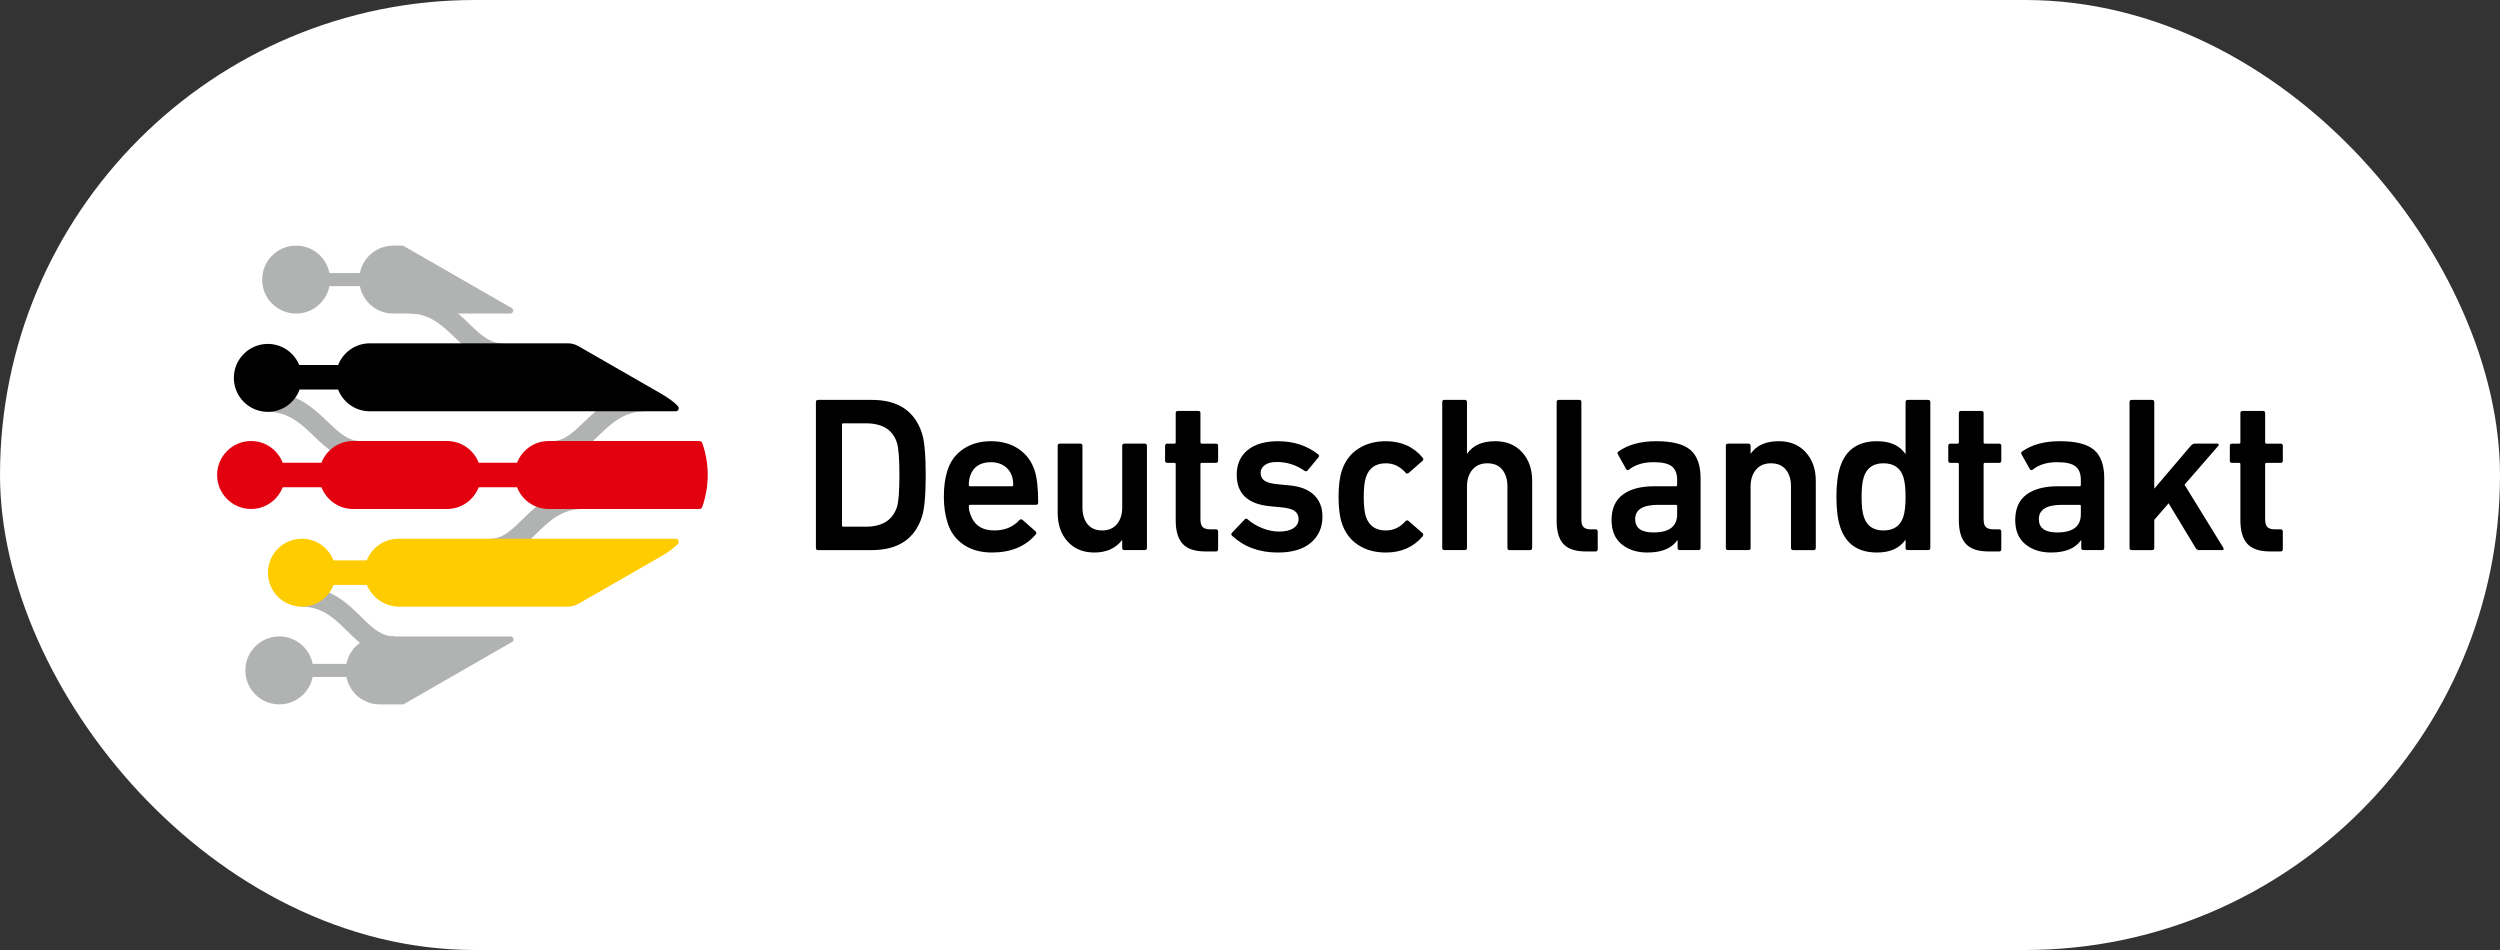
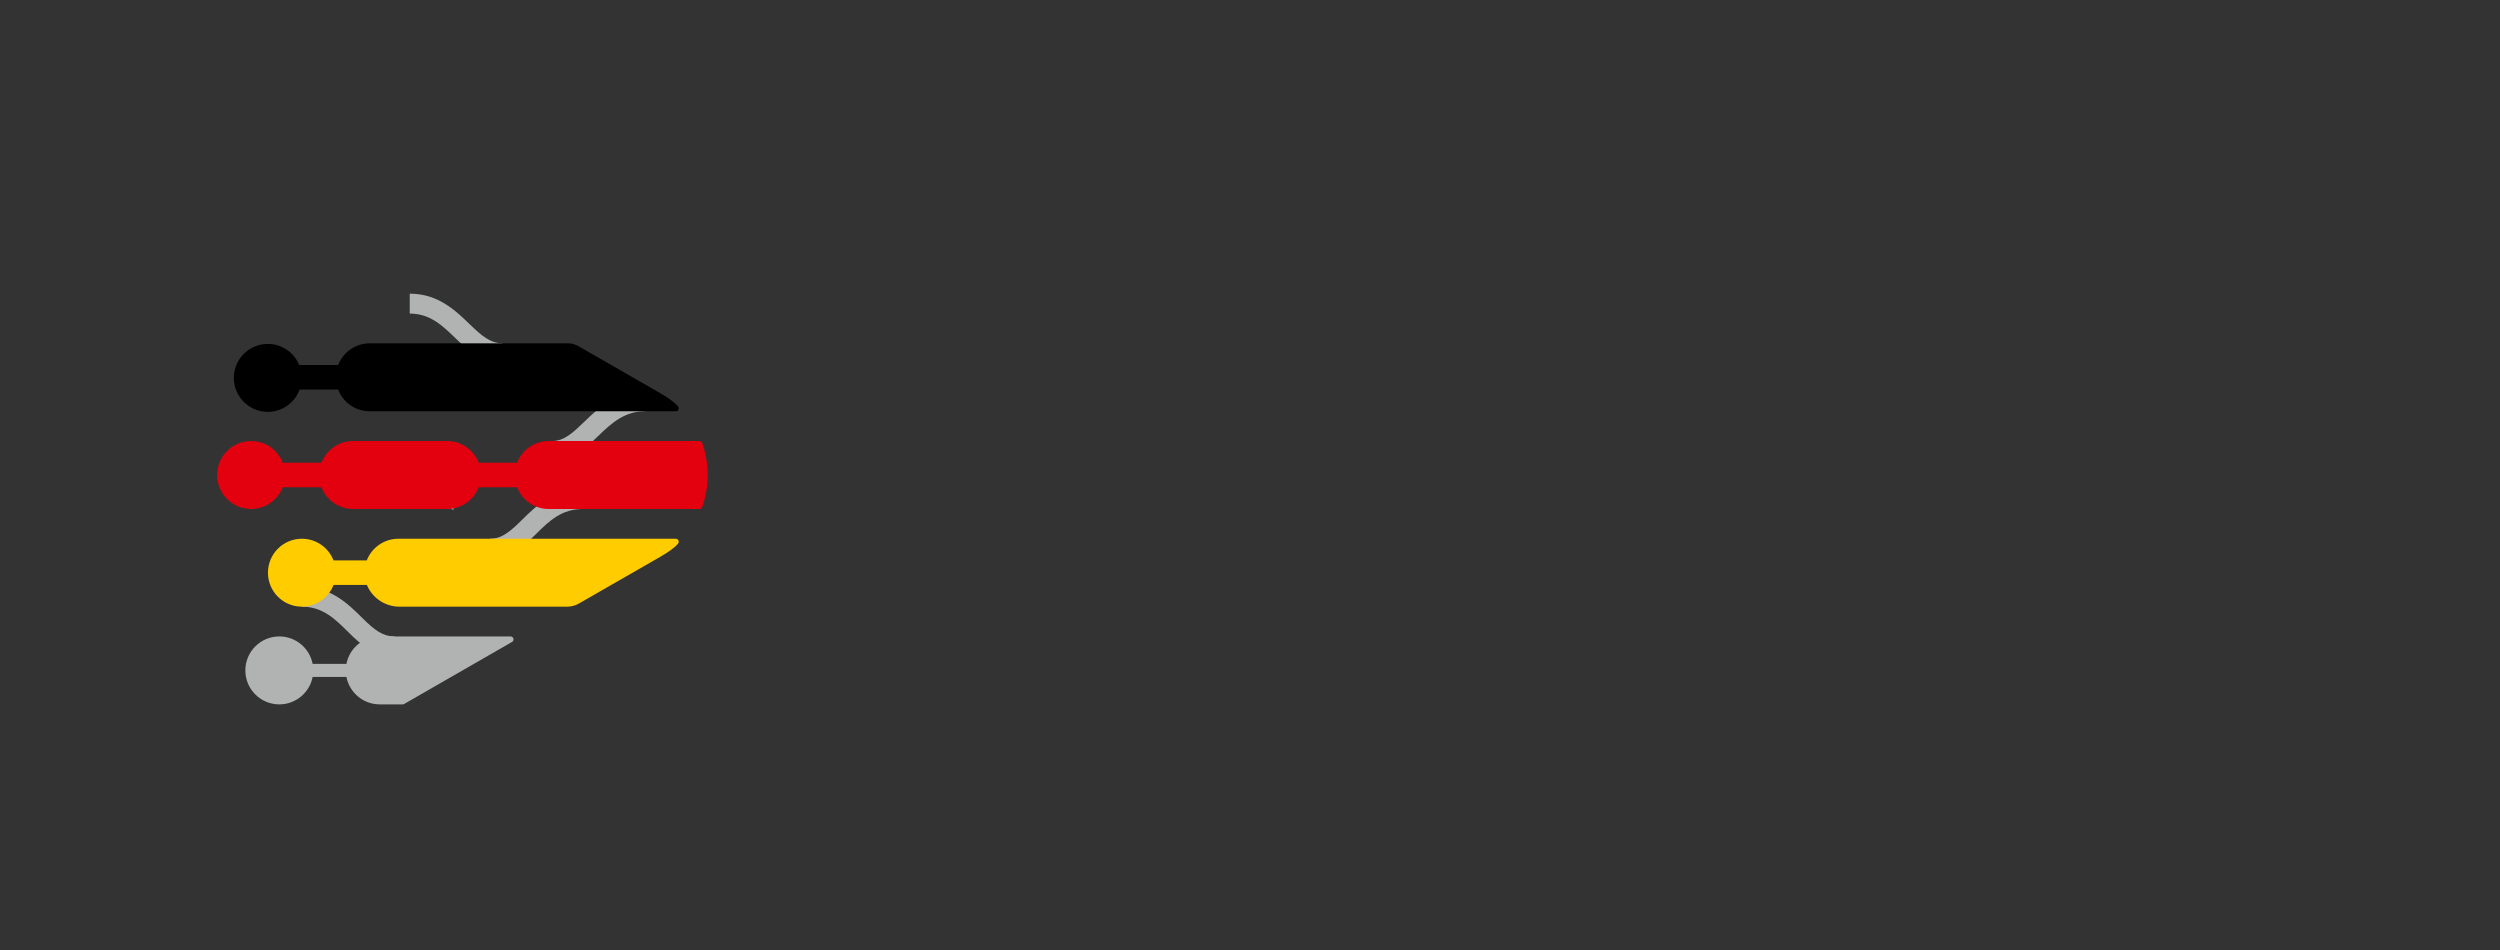
<svg xmlns="http://www.w3.org/2000/svg" id="Ebene_1" width="100mm" height="38mm" viewBox="0 0 283.465 107.717">
  <rect x="0" y="0" width="283.465" height="107.717" fill="#333333" stroke="none" />
  <defs>
    <style>.cls-1,.cls-2,.cls-3,.cls-4,.cls-5{stroke-width:0px;}.cls-2{fill:#e3000f;}.cls-3{fill:#b1b2b2;}.cls-4{fill:#fc0;}.cls-5{fill:#fff;}</style>
  </defs>
  <g id="Pille">
-     <rect class="cls-5" y="0" width="283.465" height="107.717" rx="53.858" ry="53.858" />
-   </g>
-   <path class="cls-1" d="m98.85,45.342h-6.088c-.167,0-.25.083-.25.251v16.532c0,.167.083.249.25.249h6.088c2.973,0,4.869-1.258,5.686-3.782.284-.884.427-2.462.427-4.732s-.143-3.849-.427-4.736c-.818-2.521-2.713-3.782-5.686-3.782Zm2.831,12.226c-.515,1.418-1.646,2.152-3.532,2.152h-2.531c-.1,0-.151-.051-.151-.151v-11.422c0-.1.05-.15.151-.15h2.531c1.886,0,3.063.719,3.532,2.154.199.552.3,1.788.3,3.709s-.101,3.154-.3,3.708Zm13.832-6.652c-.868-.592-1.92-.89-3.156-.89-1.202,0-2.242.292-3.119.876-.877.586-1.483,1.404-1.816,2.456-.268.835-.402,1.828-.402,2.981,0,1.086.142,2.069.427,2.955.333,1.052.939,1.876,1.815,2.469.876.59,1.95.885,3.22.885,2.138,0,3.79-.682,4.96-2.052.099-.132.091-.249-.027-.35l-1.478-1.302c-.117-.101-.243-.085-.375.05-.702.767-1.645,1.151-2.83,1.151-1.387,0-2.289-.609-2.706-1.828-.117-.316-.176-.626-.176-.926,0-.101.052-.15.151-.15h7.441c.184,0,.274-.085.274-.252,0-1.604-.134-2.813-.399-3.631-.337-1.035-.937-1.849-1.805-2.442Zm-.776,4.221h-4.736c-.099,0-.151-.051-.151-.151,0-.384.052-.726.151-1.025.35-1.037,1.144-1.555,2.38-1.555.567,0,1.061.138,1.478.414.416.276.71.656.877,1.141.098.299.149.642.149,1.025,0,.1-.05.151-.149.151Zm15.31-4.584v11.572c0,.167-.082.249-.249.249h-2.306c-.167,0-.249-.082-.249-.249v-.876h-.025c-.737.936-1.78,1.4-3.131,1.4-1.271,0-2.28-.416-3.032-1.247-.752-.837-1.128-1.914-1.128-3.235v-7.614c0-.167.084-.251.251-.251h2.304c.167,0,.252.084.252.251v6.963c0,.801.192,1.44.577,1.916.384.478.942.713,1.677.713.703,0,1.254-.236,1.654-.713.4-.476.602-1.106.602-1.891v-6.988c0-.167.082-.251.249-.251h2.306c.167,0,.249.084.249.251Zm8.071,0v1.678c0,.168-.082.251-.252.251h-1.601c-.101,0-.151.049-.151.15v6.262c0,.419.087.709.263.877.176.167.464.249.865.249h.624c.169,0,.252.085.252.252v2.002c0,.167-.082.252-.252.252h-1.201c-1.185,0-2.043-.288-2.567-.863-.527-.576-.789-1.466-.789-2.667v-6.363c0-.1-.05-.15-.151-.15h-.802c-.166,0-.251-.084-.251-.251v-1.678c0-.167.085-.251.251-.251h.802c.1,0,.151-.05.151-.151v-3.307c0-.166.082-.249.249-.249h2.304c.169,0,.252.084.252.249v3.307c0,.101.05.151.151.151h1.601c.169,0,.252.084.252.251Zm10.89,5.587c.627.617.94,1.426.94,2.428,0,1.238-.437,2.226-1.316,2.972-.876.742-2.127,1.11-3.747,1.11-2.086,0-3.814-.631-5.184-1.901-.117-.114-.117-.233,0-.349l1.428-1.504c.119-.116.233-.116.352,0,.451.4.998.73,1.639.989.645.261,1.274.389,1.894.389.718,0,1.267-.128,1.652-.389.387-.258.576-.604.576-1.039,0-.384-.146-.684-.439-.899-.29-.219-.814-.362-1.565-.429l-1.304-.124c-2.471-.253-3.707-1.437-3.707-3.558,0-1.185.409-2.116,1.226-2.792.819-.676,1.973-1.015,3.46-1.015,1.769,0,3.281.493,4.535,1.479.132.1.151.216.05.349l-1.231,1.479c-.096.117-.215.134-.348.05-.951-.668-2.004-1.002-3.157-1.002-.585,0-1.034.117-1.349.35-.32.233-.476.535-.476.901,0,.368.142.657.435.865.293.209.805.347,1.541.413l1.302.126c1.238.116,2.167.483,2.793,1.102Zm5.871-2.029c-.165.5-.249,1.243-.249,2.229,0,1.002.085,1.754.249,2.253.353,1.036,1.102,1.554,2.256,1.554.869,0,1.611-.35,2.228-1.052.101-.115.22-.126.352-.023l1.579,1.377c.101.082.108.199.023.35-1.035,1.235-2.43,1.851-4.182,1.851-1.22,0-2.27-.286-3.144-.863-.878-.574-1.491-1.398-1.844-2.466-.249-.753-.373-1.746-.373-2.981s.124-2.229.373-2.981c.353-1.069.966-1.892,1.844-2.467.874-.577,1.924-.865,3.144-.865,1.752,0,3.148.627,4.182,1.879.1.133.091.249-.023.35l-1.579,1.377c-.132.1-.251.085-.352-.049-.617-.701-1.359-1.052-2.228-1.052-1.153,0-1.903.525-2.256,1.579Zm17.707-2.832c.76.836,1.14,1.914,1.14,3.233v7.614c0,.167-.085.249-.252.249h-2.303c-.167,0-.249-.082-.249-.249v-6.964c0-.8-.197-1.44-.591-1.916-.393-.477-.956-.714-1.691-.714-.716,0-1.281.242-1.69.726-.408.485-.613,1.12-.613,1.903v6.964c0,.167-.087.249-.252.249h-2.302c-.169,0-.253-.082-.253-.249v-16.532c0-.167.085-.251.253-.251h2.302c.165,0,.252.083.252.251v5.837h.027c.65-.935,1.709-1.404,3.18-1.404,1.268,0,2.283.418,3.043,1.251Zm8.574,8.994v2.002c0,.167-.082.252-.251.252h-1.103c-1.166,0-2.013-.279-2.53-.838-.517-.56-.773-1.432-.773-2.617v-13.478c0-.167.082-.251.247-.251h2.307c.165,0,.249.083.249.251v13.324c0,.403.084.686.253.853.165.167.43.249.799.249h.551c.169,0,.251.085.251.252Zm10.511-9.256c-.769-.659-2.061-.99-3.883-.99-1.771,0-3.198.392-4.285,1.177-.115.084-.132.192-.048.326l.926,1.653c.082.15.201.167.35.05.703-.55,1.62-.827,2.757-.827.984,0,1.68.159,2.077.476.403.318.601.827.601,1.529v.576c0,.1-.048.151-.148.151h-2.457c-1.538,0-2.725.317-3.566.952-.844.634-1.266,1.594-1.266,2.878,0,1.206.384,2.119,1.149,2.746.771.625,1.738.935,2.908.935,1.62,0,2.757-.464,3.407-1.4h.027v.876c0,.167.082.249.249.249h2.102c.167,0,.251-.082.251-.249v-7.89c0-1.486-.384-2.559-1.152-3.219Zm-1.504,7.302c0,1.37-.892,2.055-2.679,2.055-1.387,0-2.081-.501-2.081-1.504,0-1.086.869-1.627,2.608-1.627h2.004c.101,0,.148.049.148.15v.926Zm14.578-7.04c.759.836,1.141,1.914,1.141,3.233v7.614c0,.167-.086.249-.251.249h-2.307c-.167,0-.252-.082-.252-.249v-6.964c0-.8-.194-1.44-.588-1.916-.391-.477-.954-.714-1.691-.714-.716,0-1.281.242-1.693.726-.407.485-.61,1.12-.61,1.903v6.964c0,.167-.085.249-.249.249h-2.307c-.167,0-.249-.082-.249-.249v-11.572c0-.167.082-.251.249-.251h2.307c.165,0,.249.084.249.251v.877h.025c.65-.935,1.711-1.404,3.18-1.404,1.27,0,2.283.418,3.045,1.251Zm13.875-5.936h-2.304c-.166,0-.249.083-.249.251v5.861h-.028c-.667-.952-1.738-1.428-3.207-1.428-2.155,0-3.548.969-4.181,2.906-.284.869-.426,2.005-.426,3.407s.142,2.539.426,3.406c.634,1.938,2.027,2.903,4.181,2.903,1.469,0,2.54-.474,3.207-1.425h.028v.901c0,.167.082.249.249.249h2.304c.165,0,.252-.082.252-.249v-16.532c0-.167-.087-.251-.252-.251Zm-2.807,13.25c-.337,1.036-1.087,1.554-2.253,1.554-1.153,0-1.894-.517-2.228-1.554-.17-.517-.252-1.266-.252-2.253s.082-1.737.252-2.255c.334-1.035,1.075-1.553,2.228-1.553,1.166,0,1.919.518,2.253,1.553.167.517.254,1.268.254,2.255s-.087,1.736-.254,2.253Zm11.107-8.039v1.678c0,.168-.087.251-.252.251h-1.604c-.098,0-.149.049-.149.15v6.262c0,.419.087.709.261.877.176.167.464.249.865.249h.626c.165,0,.252.085.252.252v2.002c0,.167-.087.252-.252.252h-1.203c-1.185,0-2.04-.288-2.567-.863-.526-.576-.789-1.466-.789-2.667v-6.363c0-.1-.051-.15-.151-.15h-.801c-.167,0-.249-.084-.249-.251v-1.678c0-.167.082-.251.249-.251h.801c.1,0,.151-.05.151-.151v-3.307c0-.166.085-.249.252-.249h2.303c.167,0,.252.084.252.249v3.307c0,.101.05.151.149.151h1.604c.165,0,.252.084.252.251Zm10.519.463c-.764-.66-2.061-.99-3.88-.99-1.771,0-3.2.392-4.287,1.177-.115.084-.132.192-.048.326l.927,1.653c.082.15.201.167.352.05.7-.55,1.617-.827,2.755-.827.986,0,1.68.159,2.08.476.4.318.601.827.601,1.529v.576c0,.1-.05.151-.151.151h-2.454c-1.54,0-2.727.317-3.571.952-.842.634-1.263,1.594-1.263,2.878,0,1.206.382,2.119,1.151,2.746.766.625,1.736.935,2.905.935,1.622,0,2.757-.464,3.407-1.4h.025v.876c0,.167.085.249.252.249h2.102c.169,0,.251-.082.251-.249v-7.89c0-1.486-.384-2.559-1.153-3.219Zm-1.501,7.302c0,1.37-.894,2.055-2.681,2.055-1.387,0-2.077-.501-2.077-1.504,0-1.086.865-1.627,2.604-1.627h2.004c.101,0,.151.049.151.15v.926Zm16.166,3.807c.016.034.027.071.027.112,0,.044-.014.075-.039.101-.026.025-.062.036-.112.036h-2.631c-.17,0-.299-.082-.4-.249l-3.056-5.06-1.627,1.88v3.18c0,.167-.086.249-.253.249h-2.304c-.167,0-.247-.082-.247-.249v-16.532c0-.167.08-.251.247-.251h2.304c.167,0,.253.083.253.251v9.82l4.132-4.86c.151-.167.311-.251.475-.251h2.556c.066,0,.112.029.137.087.025.059.011.114-.04.163l-3.83,4.408,4.407,7.164Zm4.733-9.492v6.262c0,.419.089.709.263.877.173.167.462.249.864.249h.627c.165,0,.249.087.249.252v2.002c0,.167-.085.252-.249.252h-1.203c-1.185,0-2.041-.288-2.569-.863-.526-.576-.789-1.466-.789-2.667v-6.363c0-.1-.051-.15-.151-.15h-.801c-.165,0-.247-.085-.247-.251v-1.678c0-.167.082-.251.247-.251h.801c.1,0,.151-.05.151-.151v-3.307c0-.166.084-.249.251-.249h2.307c.165,0,.249.084.249.249v3.307c0,.101.052.151.149.151h1.606c.165,0,.249.084.249.251v1.678c0,.167-.085.251-.249.251h-1.606c-.096,0-.149.049-.149.15Z" />
+     </g>
  <path class="cls-3" d="m57.89,72.163h-14.834c-1.874,0-3.432,1.337-3.777,3.11h-3.83c-.348-1.773-1.906-3.11-3.777-3.11-2.127,0-3.853,1.723-3.853,3.853s1.725,3.851,3.853,3.851c1.872,0,3.432-1.339,3.777-3.112h3.83c.345,1.773,1.903,3.112,3.777,3.112h2.599c.059,0,.117-.014.167-.044l12.235-7.035c.3-.169.178-.625-.167-.625Z" />
  <path class="cls-3" d="m44.742,74.419c-2.302,0-3.8-1.302-5.25-2.745-1.496-1.49-2.91-2.885-5.259-2.885v-2.258c3.28,0,5.26,1.961,6.85,3.541,1.419,1.414,2.354,2.091,3.659,2.091v2.256Z" />
  <path class="cls-3" d="m62.61,52.264v-2.257c1.382,0,2.393-.983,3.672-2.216,1.59-1.531,3.6-3.417,6.869-3.417v2.258c-2.359,0-3.803,1.341-5.303,2.784-1.448,1.396-2.945,2.847-5.238,2.847" />
  <path class="cls-3" d="m55.568,63.342v-2.256c1.305,0,2.24-.767,3.658-2.178,1.591-1.583,3.571-3.453,6.851-3.453v2.257c-2.347,0-3.761,1.307-5.259,2.797-1.448,1.443-2.949,2.834-5.25,2.834" />
-   <path class="cls-3" d="m40.89,52.264c-2.292,0-3.79-1.364-5.238-2.759-1.499-1.444-2.929-2.805-5.286-2.805v-2.256c3.268,0,5.262,1.904,6.853,3.435,1.279,1.233,2.289,2.127,3.671,2.127v2.257Z" />
+   <path class="cls-3" d="m40.89,52.264v-2.256c3.268,0,5.262,1.904,6.853,3.435,1.279,1.233,2.289,2.127,3.671,2.127v2.257Z" />
  <path class="cls-3" d="m56.967,41.185c-2.292,0-3.79-1.364-5.238-2.759-1.499-1.443-2.912-2.872-5.271-2.872v-2.256c3.268,0,5.247,1.972,6.837,3.503,1.28,1.233,2.291,2.127,3.672,2.127v2.257Z" />
-   <path class="cls-3" d="m58.017,34.927l-12.242-7.033c-.05-.028-.109-.044-.167-.044h-1.024c-1.874,0-3.432,1.338-3.777,3.11h-3.452c-.347-1.772-1.903-3.11-3.778-3.11-2.127,0-3.852,1.725-3.852,3.853s1.725,3.851,3.852,3.851c1.875,0,3.432-1.338,3.778-3.11h3.452c.345,1.772,1.903,3.11,3.777,3.11h13.264c.345,0,.467-.455.168-.627Z" />
  <path class="cls-2" d="m79.624,50.229c-.048-.134-.178-.222-.32-.222h-17.096c-1.636,0-3.023,1.024-3.583,2.46h-4.348c-.558-1.437-1.947-2.46-3.583-2.46h-10.666c-1.636,0-3.025,1.024-3.583,2.46h-4.391c-.558-1.437-1.948-2.46-3.583-2.46-2.127,0-3.853,1.725-3.853,3.853s1.725,3.851,3.853,3.851c1.636,0,3.025-1.023,3.583-2.462h4.391c.558,1.438,1.947,2.462,3.583,2.462h10.666c1.636,0,3.025-1.023,3.583-2.462h4.347c.559,1.438,1.948,2.462,3.584,2.462h17.091c.143,0,.272-.088.32-.223.834-2.337.835-4.92.004-7.259Z" />
  <path class="cls-1" d="m76.862,46.054c-.406-.469-1.155-.988-1.991-1.469-.561-.322-9.305-5.346-9.305-5.346-.355-.203-.757-.311-1.167-.311h-22.475c-1.637,0-3.026,1.024-3.585,2.461h-4.411c-.574-1.403-1.952-2.393-3.561-2.393-2.127,0-3.853,1.723-3.853,3.851s1.726,3.853,3.853,3.853c1.66,0,3.062-1.056,3.604-2.529h4.367c.559,1.438,1.947,2.462,3.585,2.462h34.704c.304,0,.432-.35.234-.579Z" />
  <path class="cls-4" d="m76.627,61.086h-31.455c-1.636,0-3.028,1.02-3.587,2.459h-3.769c-.558-1.439-1.948-2.459-3.583-2.459-2.127,0-3.851,1.722-3.851,3.851s1.725,3.852,3.851,3.852c1.636,0,3.024-1.025,3.584-2.464h3.786c.587,1.45,2.044,2.464,3.697,2.464h19.005c.469,0,.929-.123,1.334-.357l9.232-5.301c.835-.48,1.587-.998,1.991-1.466.198-.228.07-.579-.234-.579Z" />
</svg>